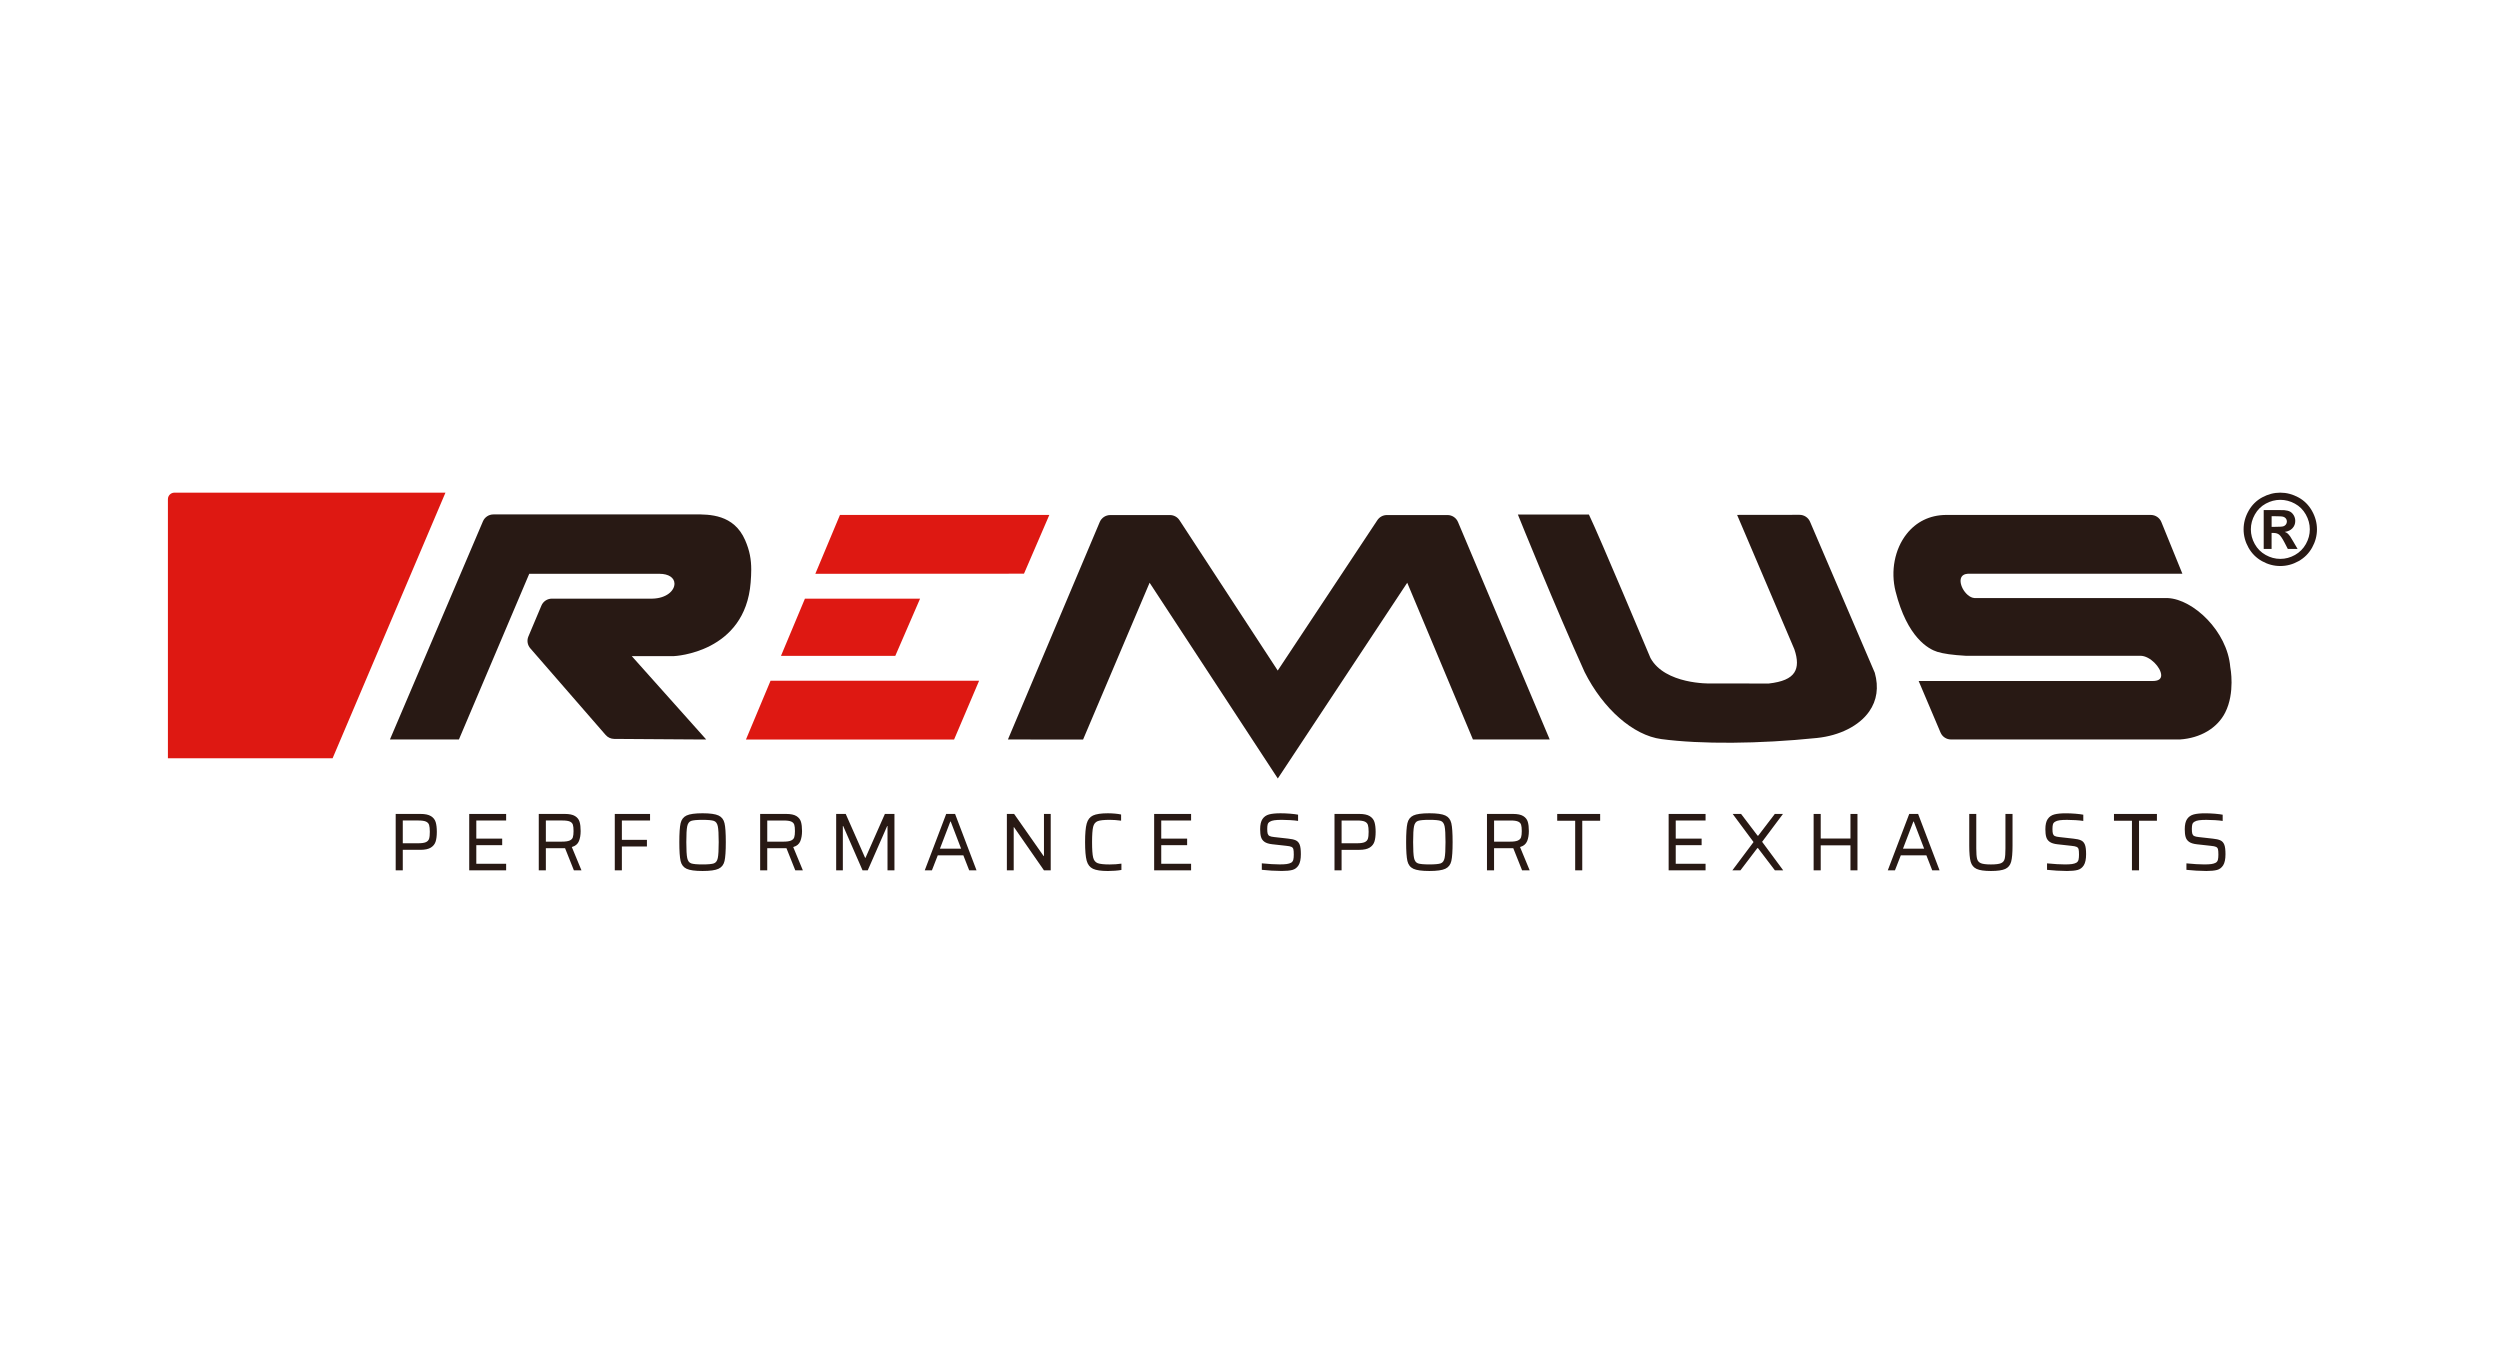
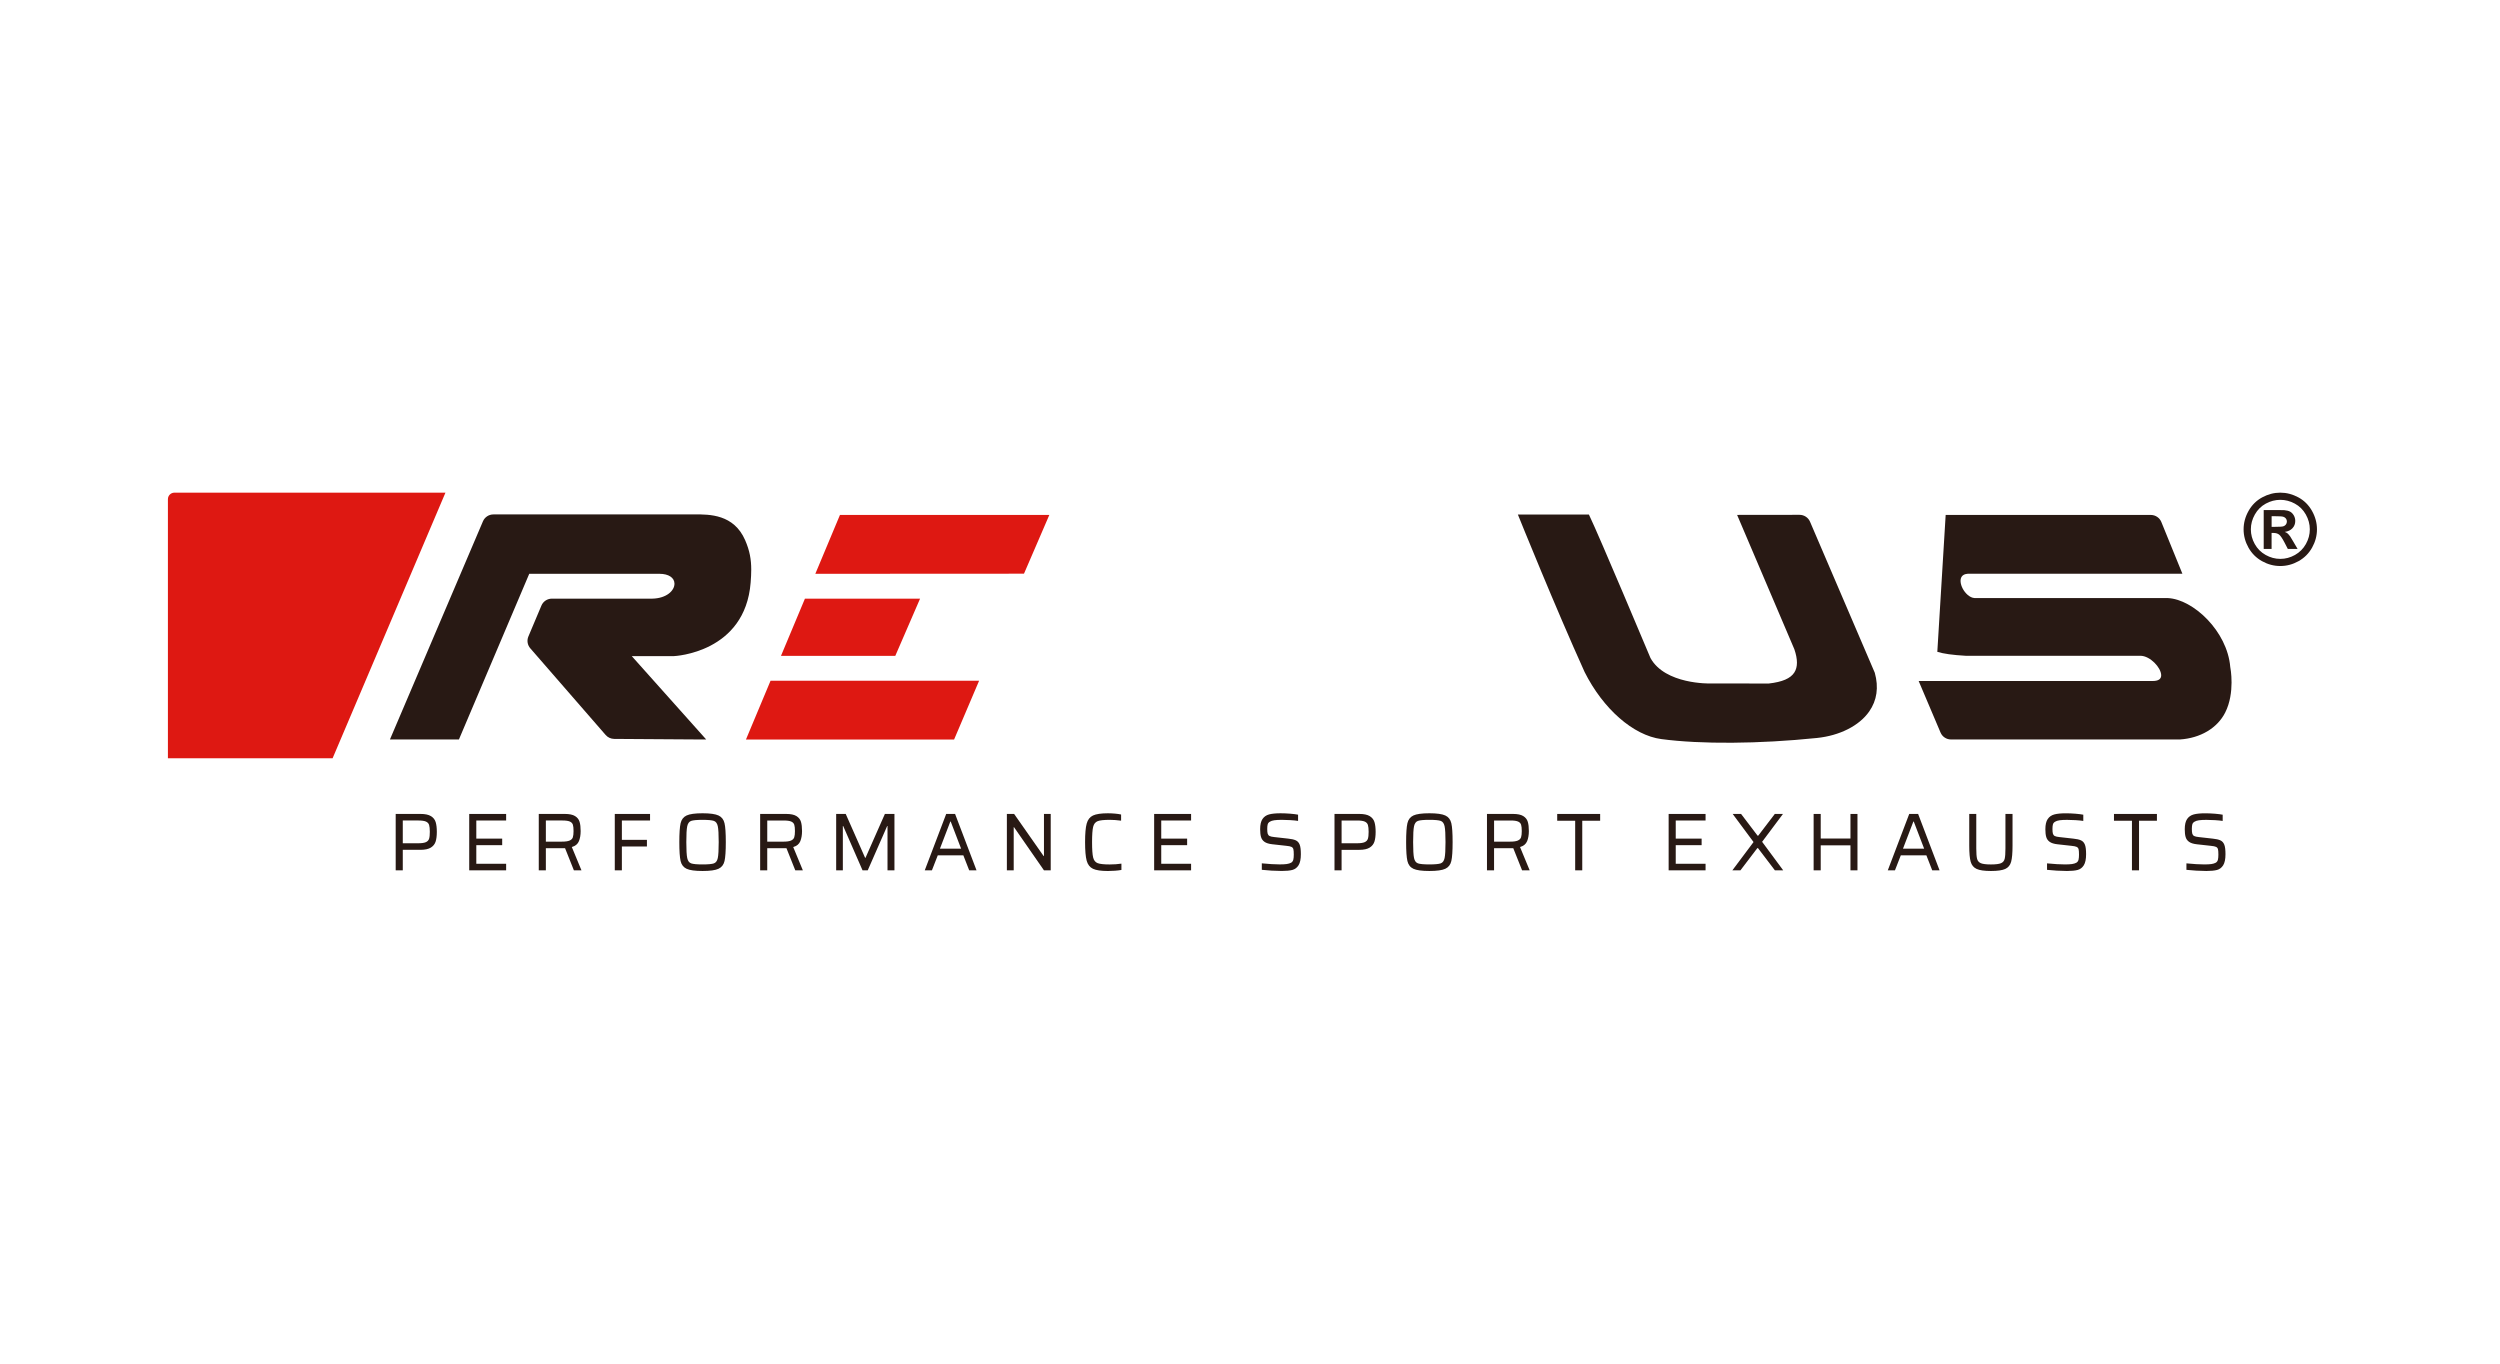
<svg xmlns="http://www.w3.org/2000/svg" width="195" height="106.364" viewBox="0 0 195 106.364">
  <defs>
    <style>.e{fill:#fff;}.f{fill:#281914;}.g{fill:#de1812;}</style>
  </defs>
  <g id="a" />
  <g id="b">
    <g id="c">
      <g id="d">
        <g>
          <rect class="e" y="0" width="195" height="106.364" />
          <g>
            <g>
              <g>
                <g>
                  <path class="g" d="M74.42,57.681l1.951-4.585h-16.267l-1.919,4.585h16.235Z" />
                  <path class="g" d="M71.766,46.694h-8.981l-1.869,4.464h8.916l1.934-4.464Z" />
                  <path class="g" d="M81.847,40.167h-16.331l-1.921,4.59c1.193-.001,16.276-.009,16.276-.009l1.976-4.581Z" />
                </g>
-                 <path class="f" d="M112.905,40.174h-4.728c-.298,0-.576,.149-.741,.397-1.362,2.056-7.566,11.421-7.773,11.732-.205-.312-6.314-9.662-7.664-11.728-.164-.25-.443-.401-.744-.401l-4.656,.001c-.357,0-.679,.213-.818,.541l-7.163,16.964,5.863,.003s4.988-11.761,5.188-12.23c.284,.432,10,15.269,10,15.269,0,0,9.81-14.837,10.095-15.269,.196,.47,5.125,12.227,5.125,12.227h5.989l-7.156-16.966c-.138-.328-.461-.541-.818-.541Z" />
                <path class="f" d="M123.597,52.413c1.451,2.89,3.797,4.944,5.983,5.235,3.086,.411,7.623,.379,12.134-.085,1.782-.182,3.307-.955,4.084-2.068,.604-.866,.751-1.882,.435-3.02-.005-.016-4.036-9.415-5.052-11.783-.14-.325-.461-.536-.817-.536l-4.87,.006,4.466,10.481c.27,.794,.27,1.391-.005,1.814-.3,.463-.93,.735-1.982,.856l-4.572-.001c-.04,.001-3.53,.079-4.665-1.989-.033-.083-4.029-9.59-4.765-11.11l-.038-.079h-5.539l.077,.189c.027,.07,2.853,7.072,5.126,12.089Z" />
-                 <path class="f" d="M151.111,50.843c.476,.149,1.199,.25,2.215,.308h13.635c.751,.007,1.614,.931,1.612,1.528-.002,.291-.225,.439-.662,.439h-18.256l1.707,4.022c.139,.327,.461,.539,.817,.539h17.851c1.606-.104,2.925-.889,3.537-2.104,.779-1.543,.409-3.475,.392-3.557-.233-2.778-2.88-5.279-4.879-5.369h-15.058c-.388-.019-.752-.392-.938-.752-.184-.36-.213-.712-.071-.92,.144-.215,.453-.242,.685-.227h16.528l-1.641-4.034c-.136-.333-.461-.551-.822-.551h-16.001c-1.238,.016-2.292,.53-3.049,1.488-.926,1.176-1.257,2.888-.861,4.468,.913,3.626,2.583,4.51,3.259,4.722Z" />
+                 <path class="f" d="M151.111,50.843c.476,.149,1.199,.25,2.215,.308h13.635c.751,.007,1.614,.931,1.612,1.528-.002,.291-.225,.439-.662,.439h-18.256l1.707,4.022c.139,.327,.461,.539,.817,.539h17.851c1.606-.104,2.925-.889,3.537-2.104,.779-1.543,.409-3.475,.392-3.557-.233-2.778-2.88-5.279-4.879-5.369h-15.058c-.388-.019-.752-.392-.938-.752-.184-.36-.213-.712-.071-.92,.144-.215,.453-.242,.685-.227h16.528l-1.641-4.034c-.136-.333-.461-.551-.822-.551h-16.001Z" />
                <path class="f" d="M35.795,57.681s5.415-12.755,5.486-12.924h10.163c.703,0,1.161,.3,1.165,.765,.006,.558-.637,1.149-1.726,1.172h-7.834c-.357,0-.68,.213-.818,.541l-1.017,2.412c-.13,.309-.073,.664,.147,.918l5.881,6.764c.167,.192,.409,.303,.665,.305l6.867,.046h.311s-5.426-6.076-5.808-6.504h3.294c.06-.002,5.547-.262,5.979-5.729,.029-.365,.047-.694,.047-1.006,0-.807-.119-1.487-.475-2.307-.881-2.028-2.792-2.016-3.933-2.01l-15.703,.001c-.356,0-.678,.212-.816,.538l-7.255,17.016h5.382Z" />
              </g>
              <g>
                <g>
                  <path class="f" d="M33.616,63.66c-.184-.115-.454-.173-.81-.173h-1.942v4.398h.553v-1.598h1.376c.36,0,.633-.06,.82-.179,.186-.119,.31-.278,.37-.476,.06-.198,.09-.446,.09-.745,0-.311-.03-.565-.09-.761-.06-.196-.182-.352-.366-.467Zm-.148,1.764c-.039,.119-.122,.208-.251,.265-.129,.058-.332,.086-.611,.086h-1.189v-1.777h1.202c.279,0,.481,.029,.608,.086,.126,.058,.208,.146,.244,.265,.036,.119,.055,.298,.055,.537s-.019,.418-.058,.537Z" />
                  <polygon class="f" points="39.479 63.999 39.479 63.488 36.599 63.488 36.599 67.886 39.479 67.886 39.479 67.374 37.152 67.374 37.152 65.923 39.171 65.923 39.171 65.412 37.152 65.412 37.152 63.999 39.479 63.999" />
                  <path class="f" d="M45.156,65.613c.09-.224,.135-.487,.135-.79,0-.294-.028-.535-.084-.722-.056-.187-.174-.337-.354-.448-.18-.111-.446-.166-.797-.166h-2.032v4.398h.553v-1.726h1.498l.688,1.726h.591l-.752-1.816c.279-.081,.463-.233,.553-.457Zm-.473-.304c-.036,.111-.12,.195-.251,.253-.131,.058-.333,.086-.608,.086h-1.247v-1.649h1.292c.266,0,.46,.028,.582,.083,.122,.055,.2,.139,.235,.249,.034,.111,.051,.275,.051,.492,0,.213-.018,.375-.055,.486Z" />
                  <polygon class="f" points="50.704 63.999 50.704 63.488 47.953 63.488 47.953 67.886 48.506 67.886 48.506 66.026 50.46 66.026 50.46 65.508 48.506 65.508 48.506 63.999 50.704 63.999" />
                  <path class="f" d="M56.044,67.764c.246-.115,.403-.316,.469-.604,.066-.288,.1-.779,.1-1.474,0-.695-.033-1.186-.1-1.474-.066-.288-.223-.489-.469-.604-.246-.115-.661-.173-1.244-.173-.587,0-1.003,.058-1.247,.173s-.4,.316-.466,.604c-.066,.288-.1,.779-.1,1.474,0,.695,.033,1.186,.1,1.474,.066,.288,.222,.489,.466,.604s.66,.173,1.247,.173c.583,0,.998-.058,1.244-.173Zm-2.44-.837c-.047-.222-.071-.635-.071-1.24s.023-1.019,.071-1.24c.047-.222,.149-.36,.305-.416,.156-.055,.453-.083,.89-.083,.437,0,.733,.028,.887,.083,.154,.055,.255,.194,.302,.416,.047,.222,.071,.635,.071,1.24s-.024,1.019-.071,1.24c-.047,.222-.148,.36-.302,.416-.154,.055-.45,.083-.887,.083-.437,0-.734-.028-.89-.083-.157-.055-.258-.194-.305-.416Z" />
                  <path class="f" d="M61.344,66.16l.688,1.726h.591l-.752-1.816c.279-.081,.463-.233,.553-.457,.09-.224,.135-.487,.135-.79,0-.294-.028-.535-.084-.722-.056-.187-.174-.337-.354-.448-.18-.111-.446-.166-.797-.166h-2.032v4.398h.553v-1.726h1.498Zm-1.498-.511v-1.649h1.292c.266,0,.46,.028,.582,.083,.122,.055,.2,.139,.235,.249,.034,.111,.051,.275,.051,.492,0,.213-.018,.375-.055,.486-.036,.111-.12,.195-.251,.253-.131,.058-.333,.086-.608,.086h-1.247Z" />
                  <polygon class="f" points="67.51 66.908 67.478 66.908 65.967 63.488 65.221 63.488 65.221 67.886 65.742 67.886 65.742 64.427 65.768 64.427 67.278 67.886 67.684 67.886 69.201 64.427 69.226 64.427 69.226 67.886 69.767 67.886 69.767 63.488 69.021 63.488 67.51 66.908" />
                  <path class="f" d="M75.141,66.716l.456,1.17h.572l-1.672-4.398h-.694l-1.672,4.398h.559l.456-1.17h1.993Zm-1.016-2.634h.032l.81,2.116h-1.652l.81-2.116Z" />
                  <polygon class="f" points="81.429 66.773 81.403 66.773 79.102 63.488 78.536 63.488 78.536 67.886 79.069 67.886 79.069 64.523 79.095 64.523 81.429 67.886 81.956 67.886 81.956 63.488 81.429 63.488 81.429 66.773" />
                  <path class="f" d="M85.617,64.05c.178-.068,.492-.102,.942-.102,.27,0,.566,.021,.887,.064v-.48c-.124-.03-.283-.053-.476-.07s-.377-.026-.553-.026c-.532,0-.919,.058-1.164,.173-.244,.115-.408,.326-.492,.633s-.125,.789-.125,1.445c0,.661,.042,1.143,.125,1.448,.084,.305,.248,.515,.492,.63,.244,.115,.632,.173,1.164,.173,.171,0,.357-.007,.556-.022,.199-.015,.365-.035,.498-.061v-.492c-.279,.043-.583,.064-.913,.064-.45,0-.764-.034-.942-.102-.178-.068-.295-.215-.35-.441-.056-.226-.084-.624-.084-1.195s.028-.97,.084-1.196c.056-.226,.172-.373,.35-.441Z" />
                  <polygon class="f" points="90.024 67.886 92.905 67.886 92.905 67.374 90.577 67.374 90.577 65.923 92.596 65.923 92.596 65.412 90.577 65.412 90.577 63.999 92.905 63.999 92.905 63.488 90.024 63.488 90.024 67.886" />
                </g>
                <g>
                  <path class="f" d="M99.057,64.089c.081-.051,.195-.087,.341-.109,.146-.021,.339-.032,.579-.032,.206,0,.429,.008,.669,.022,.24,.015,.441,.035,.604,.061v-.486c-.15-.03-.354-.055-.611-.077-.257-.021-.51-.032-.759-.032-.373,0-.67,.03-.891,.089-.221,.06-.392,.179-.514,.358-.122,.179-.183,.443-.183,.793,0,.251,.022,.455,.068,.61,.045,.156,.135,.281,.27,.377,.135,.096,.335,.159,.601,.189l1.093,.121c.193,.017,.329,.045,.408,.083,.079,.038,.13,.099,.151,.182,.021,.083,.032,.225,.032,.425,0,.166-.013,.299-.038,.4-.026,.1-.081,.176-.167,.227-.094,.051-.209,.086-.344,.105-.135,.019-.318,.029-.55,.029-.373,0-.838-.028-1.395-.083v.505c.223,.026,.479,.047,.768,.064,.289,.017,.552,.026,.787,.026,.351,0,.628-.027,.829-.08,.201-.053,.362-.175,.482-.364,.12-.19,.18-.478,.18-.866,0-.337-.03-.582-.09-.735-.064-.166-.167-.281-.309-.345-.141-.064-.341-.109-.598-.134l-1.08-.121c-.167-.017-.287-.044-.36-.08-.073-.036-.122-.094-.148-.173-.026-.079-.038-.206-.038-.38,0-.158,.013-.279,.038-.364,.026-.085,.084-.153,.174-.204Z" />
                  <path class="f" d="M104.644,66.288h1.376c.36,0,.633-.06,.82-.179,.186-.119,.31-.278,.37-.476,.06-.198,.09-.446,.09-.745,0-.311-.03-.565-.09-.761-.06-.196-.182-.352-.367-.467-.184-.115-.454-.173-.81-.173h-1.942v4.398h.553v-1.598Zm0-2.289h1.202c.279,0,.481,.029,.608,.086,.126,.058,.208,.146,.244,.265,.036,.119,.055,.298,.055,.537s-.019,.418-.058,.537c-.038,.119-.122,.208-.251,.265-.128,.058-.332,.086-.611,.086h-1.189v-1.777Z" />
                  <path class="f" d="M110.244,67.764c.244,.115,.66,.173,1.247,.173,.583,0,.998-.058,1.244-.173s.403-.316,.469-.604c.066-.288,.1-.779,.1-1.474,0-.695-.033-1.186-.1-1.474-.067-.288-.223-.489-.469-.604s-.661-.173-1.244-.173c-.587,0-1.003,.058-1.247,.173-.244,.115-.4,.316-.466,.604-.066,.288-.1,.779-.1,1.474,0,.695,.033,1.186,.1,1.474s.222,.489,.466,.604Zm.051-3.318c.047-.222,.149-.36,.305-.416,.156-.055,.453-.083,.89-.083,.437,0,.733,.028,.887,.083,.154,.055,.255,.194,.302,.416,.047,.222,.071,.635,.071,1.24s-.024,1.019-.071,1.24c-.047,.222-.148,.36-.302,.416-.154,.055-.45,.083-.887,.083-.437,0-.734-.028-.89-.083-.156-.055-.258-.194-.305-.416-.047-.222-.071-.635-.071-1.24s.024-1.019,.071-1.24Z" />
                  <path class="f" d="M119.116,65.613c.09-.224,.135-.487,.135-.79,0-.294-.028-.535-.084-.722-.056-.187-.174-.337-.354-.448-.18-.111-.446-.166-.797-.166h-2.032v4.398h.553v-1.726h1.498l.688,1.726h.591l-.752-1.816c.279-.081,.463-.233,.553-.457Zm-.723-.051c-.131,.058-.333,.086-.608,.086h-1.247v-1.649h1.292c.266,0,.46,.028,.582,.083,.122,.055,.2,.139,.235,.249,.034,.111,.051,.275,.051,.492,0,.213-.018,.375-.055,.486-.037,.111-.12,.195-.251,.253Z" />
                  <polygon class="f" points="121.462 64.018 122.864 64.018 122.864 67.886 123.416 67.886 123.416 64.018 124.812 64.018 124.812 63.488 121.462 63.488 121.462 64.018" />
                </g>
                <g>
                  <polygon class="f" points="133.034 63.999 133.034 63.488 130.154 63.488 130.154 67.886 133.034 67.886 133.034 67.374 130.707 67.374 130.707 65.923 132.726 65.923 132.726 65.412 130.707 65.412 130.707 63.999 133.034 63.999" />
                  <polygon class="f" points="135.754 67.886 137.072 66.153 137.123 66.153 138.441 67.886 139.09 67.886 137.445 65.661 139.071 63.488 138.435 63.488 137.142 65.182 137.091 65.182 135.805 63.488 135.149 63.488 136.776 65.68 135.124 67.886 135.754 67.886" />
                  <polygon class="f" points="144.883 67.886 144.883 63.488 144.336 63.488 144.336 65.405 142.016 65.405 142.016 63.488 141.463 63.488 141.463 67.886 142.016 67.886 142.016 65.936 144.336 65.936 144.336 67.886 144.883 67.886" />
                  <path class="f" d="M148.265,66.716h1.993l.456,1.17h.572l-1.672-4.398h-.694l-1.672,4.398h.559l.456-1.17Zm.977-2.634h.032l.81,2.116h-1.652l.81-2.116Z" />
                  <path class="f" d="M153.601,63.488v2.474c0,.571,.037,.989,.112,1.253,.075,.264,.228,.451,.46,.559,.231,.109,.604,.163,1.119,.163s.887-.053,1.119-.16c.231-.106,.384-.293,.457-.559,.073-.266,.109-.685,.109-1.256v-2.474h-.553v2.685c0,.388-.02,.662-.061,.822-.041,.16-.137,.272-.289,.336-.152,.064-.413,.096-.781,.096-.369,0-.63-.032-.784-.096-.154-.064-.253-.177-.296-.339s-.064-.435-.064-.818v-2.685h-.546Z" />
                  <path class="f" d="M161.958,67.291c-.094,.051-.209,.086-.344,.105-.135,.019-.318,.029-.55,.029-.373,0-.838-.028-1.395-.083v.505c.223,.026,.479,.047,.768,.064,.289,.017,.552,.026,.787,.026,.351,0,.628-.027,.829-.08,.201-.053,.362-.175,.482-.364,.12-.19,.18-.478,.18-.866,0-.337-.03-.582-.09-.735-.064-.166-.167-.281-.309-.345-.141-.064-.341-.109-.598-.134l-1.08-.121c-.167-.017-.287-.044-.36-.08-.073-.036-.122-.094-.148-.173-.026-.079-.038-.206-.038-.38,0-.158,.013-.279,.038-.364,.026-.085,.084-.153,.174-.204,.081-.051,.195-.087,.341-.109,.146-.021,.339-.032,.579-.032,.206,0,.429,.008,.669,.022,.24,.015,.441,.035,.604,.061v-.486c-.15-.03-.354-.055-.611-.077-.257-.021-.51-.032-.759-.032-.373,0-.67,.03-.891,.089-.221,.06-.392,.179-.514,.358-.122,.179-.183,.443-.183,.793,0,.251,.022,.455,.068,.61,.045,.156,.135,.281,.27,.377,.135,.096,.335,.159,.601,.189l1.093,.121c.193,.017,.329,.045,.408,.083,.079,.038,.13,.099,.151,.182,.021,.083,.032,.225,.032,.425,0,.166-.013,.299-.038,.4-.026,.1-.081,.176-.167,.227Z" />
                  <polygon class="f" points="166.844 67.886 166.844 64.018 168.24 64.018 168.24 63.488 164.89 63.488 164.89 64.018 166.292 64.018 166.292 67.886 166.844 67.886" />
                  <path class="f" d="M172.83,67.291c-.094,.051-.209,.086-.344,.105-.135,.019-.318,.029-.55,.029-.373,0-.838-.028-1.395-.083v.505c.223,.026,.479,.047,.768,.064,.289,.017,.552,.026,.787,.026,.351,0,.628-.027,.829-.08,.201-.053,.362-.175,.482-.364,.12-.19,.18-.478,.18-.866,0-.337-.03-.582-.09-.735-.064-.166-.167-.281-.309-.345-.141-.064-.341-.109-.598-.134l-1.08-.121c-.167-.017-.287-.044-.36-.08-.073-.036-.122-.094-.148-.173-.026-.079-.038-.206-.038-.38,0-.158,.013-.279,.038-.364,.026-.085,.084-.153,.174-.204,.081-.051,.195-.087,.341-.109,.146-.021,.339-.032,.579-.032,.206,0,.429,.008,.669,.022,.24,.015,.441,.035,.604,.061v-.486c-.15-.03-.354-.055-.611-.077-.257-.021-.51-.032-.759-.032-.373,0-.67,.03-.891,.089-.221,.06-.392,.179-.514,.358-.122,.179-.183,.443-.183,.793,0,.251,.022,.455,.068,.61,.045,.156,.135,.281,.27,.377,.135,.096,.335,.159,.601,.189l1.093,.121c.193,.017,.329,.045,.408,.083,.079,.038,.13,.099,.151,.182,.021,.083,.032,.225,.032,.425,0,.166-.013,.299-.038,.4-.026,.1-.081,.176-.167,.227Z" />
                </g>
              </g>
              <path class="g" d="M34.746,38.427H13.606c-.281,0-.509,.227-.509,.506v20.214h12.845l8.804-20.721Z" />
            </g>
            <path class="f" d="M177.861,38.427c.491,0,.961,.123,1.412,.368s.805,.597,1.063,1.055,.387,.938,.387,1.438c0,.498-.126,.973-.379,1.425-.253,.452-.605,.804-1.057,1.057-.452,.253-.927,.379-1.425,.379s-.973-.126-1.425-.379c-.452-.253-.804-.605-1.057-1.057s-.379-.927-.379-1.425c0-.501,.129-.98,.387-1.438s.612-.81,1.063-1.055,.921-.368,1.412-.368Zm.004,.56c-.394,0-.771,.098-1.132,.295s-.646,.479-.854,.848-.312,.755-.312,1.158c0,.401,.101,.783,.304,1.147s.486,.648,.85,.852,.745,.306,1.143,.306c.401,0,.783-.102,1.145-.306s.646-.488,.85-.852,.306-.746,.306-1.147c0-.403-.104-.789-.312-1.158s-.493-.651-.856-.848-.74-.295-1.134-.295Zm-1.296,3.833v-3.037h.616c.578,0,.902,.002,.971,.007,.204,.017,.363,.058,.476,.121s.208,.161,.284,.291,.114,.276,.114,.435c0,.219-.072,.407-.215,.562s-.344,.252-.603,.29c.092,.035,.163,.073,.213,.114s.118,.119,.205,.233c.022,.03,.097,.153,.224,.37l.359,.613h-.762l-.254-.493c-.172-.331-.314-.54-.426-.626s-.254-.129-.426-.129h-.161v1.248h-.616Zm.616-1.726h.25c.356,0,.577-.014,.663-.041s.154-.075,.204-.144,.075-.146,.075-.233c0-.085-.024-.16-.073-.226s-.118-.113-.207-.142-.31-.043-.661-.043h-.25v.829Z" />
          </g>
        </g>
      </g>
    </g>
  </g>
</svg>